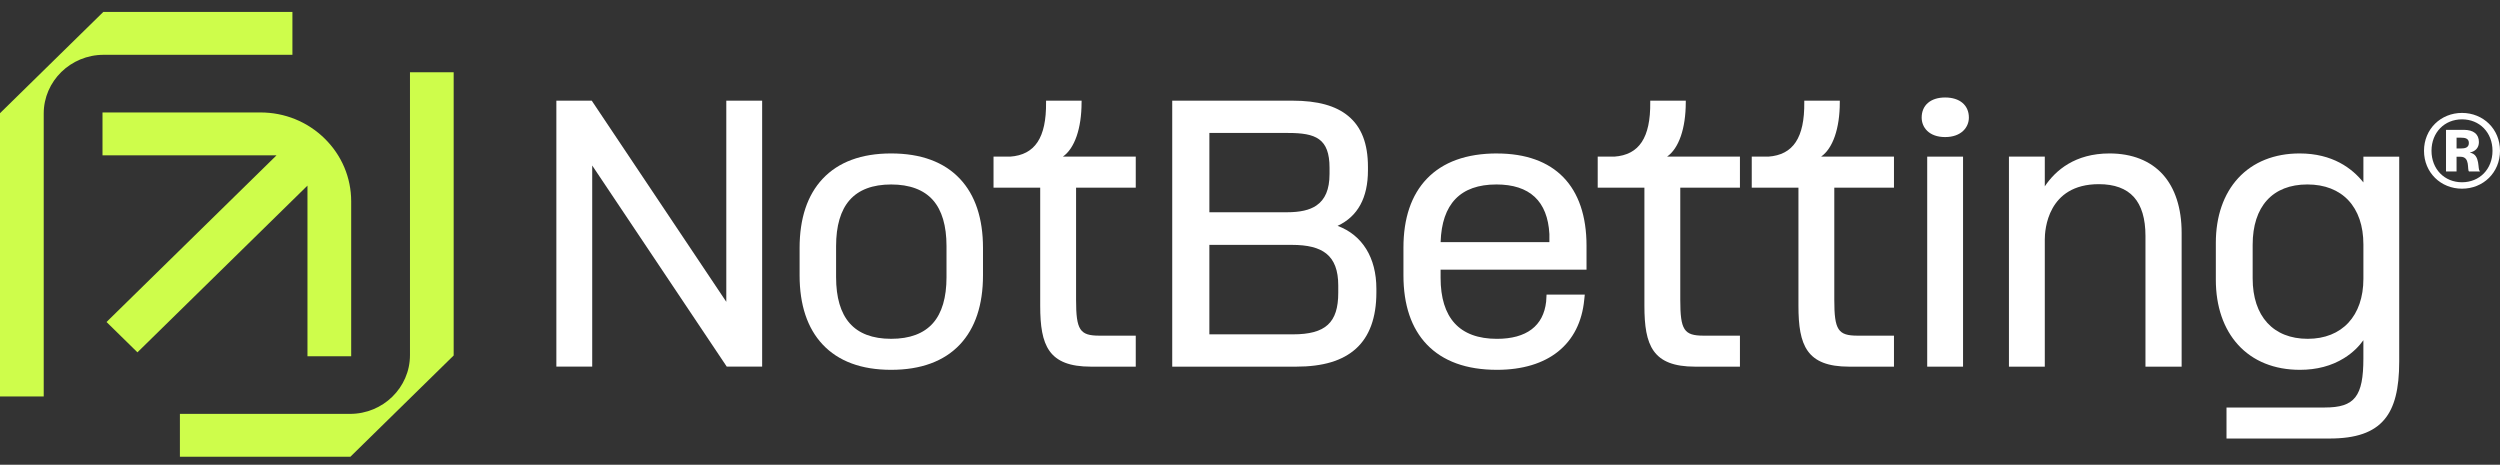
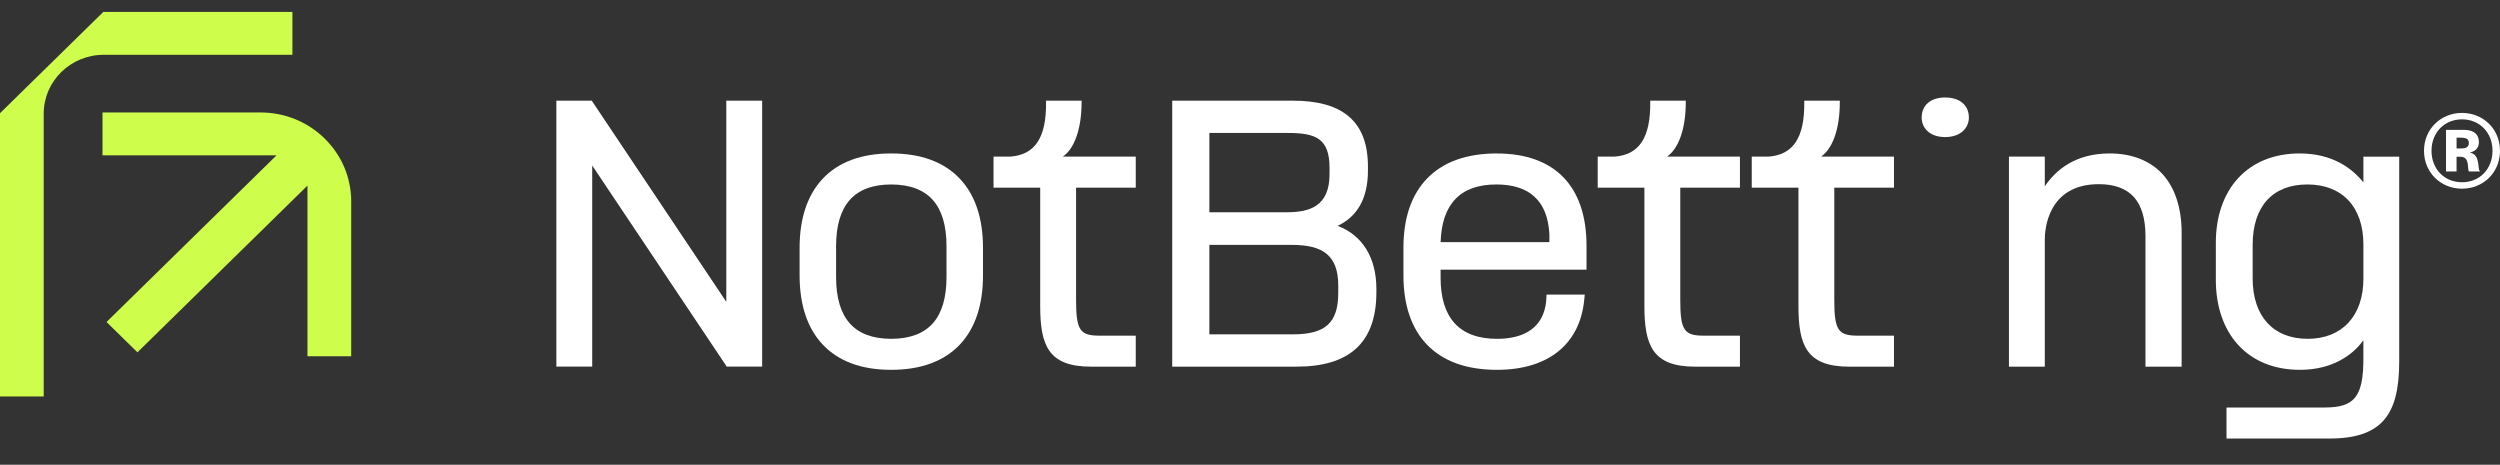
<svg xmlns="http://www.w3.org/2000/svg" width="156" height="29" viewBox="0 0 156 29" fill="none">
  <rect x="0" y="0" width="156" height="29" fill="#333333" stroke="none" />
  <path d="M21.914 12.566V22.231H19.186V11.582L8.576 21.985L6.647 20.093L17.256 9.692H6.396V7.017H16.253C17.765 7.017 19.187 7.595 20.256 8.643C21.325 9.692 21.914 11.084 21.914 12.567V12.566Z" fill="#CEFD4B" />
  <path d="M18.247 0.745V3.42H6.466C4.406 3.42 2.728 5.065 2.728 7.085V24.739H0V7.064L2.909 4.212L6.446 0.745H18.247Z" fill="#CEFD4B" />
-   <path d="M28.309 4.508V22.182L23.315 27.078L21.865 28.5H11.226V25.826H21.845C23.905 25.826 25.582 24.181 25.582 22.161V4.508H28.311H28.309Z" fill="#CEFD4B" />
  <path d="M45.321 18.833L36.925 6.282H34.717V22.878H36.954V10.328L45.35 22.878H47.558V6.282H45.321V18.833Z" fill="white" />
  <path d="M55.607 9.575C53.753 9.575 52.314 10.109 51.33 11.16C50.379 12.176 49.895 13.627 49.895 15.473V17.179C49.895 19.025 50.377 20.477 51.33 21.493C52.314 22.544 53.753 23.077 55.607 23.077C57.461 23.077 58.916 22.544 59.902 21.493C60.856 20.477 61.339 19.026 61.339 17.179V15.473C61.339 13.626 60.856 12.175 59.902 11.16C58.915 10.109 57.47 9.575 55.607 9.575ZM52.172 15.354C52.172 14.091 52.456 13.126 53.014 12.489C53.582 11.84 54.455 11.511 55.607 11.511C56.76 11.511 57.647 11.841 58.218 12.489C58.779 13.126 59.062 14.09 59.062 15.354V17.299C59.062 18.563 58.779 19.528 58.218 20.164C57.647 20.813 56.769 21.142 55.607 21.142C54.446 21.142 53.582 20.812 53.014 20.164C52.456 19.526 52.172 18.562 52.172 17.299V15.354Z" fill="white" />
  <path d="M67.492 6.386V6.282H65.274V6.387C65.296 8.589 64.584 9.665 63.03 9.774H61.996V11.709H64.909V19.084C64.909 21.546 65.413 22.879 68.072 22.879H70.871V20.945H68.599C67.379 20.945 67.147 20.589 67.147 18.708V11.709H70.871V9.774H66.323C67.054 9.262 67.49 8.025 67.49 6.386H67.492Z" fill="white" />
  <path d="M83.466 14.093C84.723 13.508 85.36 12.345 85.36 10.632V10.414C85.36 8.959 84.956 7.919 84.126 7.235C83.35 6.594 82.216 6.282 80.66 6.282H73.147V22.879H80.882C82.554 22.879 83.773 22.512 84.61 21.758C85.457 20.994 85.886 19.815 85.886 18.251V18.014C85.886 16.079 85.009 14.667 83.466 14.094V14.093ZM75.464 15.28H80.599C81.607 15.28 82.294 15.453 82.76 15.824C83.262 16.225 83.507 16.875 83.507 17.813V18.27C83.507 20.137 82.714 20.863 80.679 20.863H75.464V15.28ZM82.962 10.87C82.962 11.812 82.692 12.453 82.138 12.827C81.715 13.112 81.13 13.245 80.296 13.245H75.465V8.297H80.377C82.092 8.297 82.963 8.634 82.963 10.473V10.87H82.962Z" fill="white" />
  <path d="M93.409 9.575C91.508 9.575 90.036 10.108 89.033 11.156C88.066 12.168 87.575 13.613 87.575 15.454V17.179C87.575 19.029 88.065 20.48 89.033 21.494C90.036 22.544 91.508 23.077 93.409 23.077C96.605 23.077 98.592 21.481 98.857 18.698L98.89 18.385H96.505L96.48 18.818C96.314 20.339 95.251 21.143 93.409 21.143C92.243 21.143 91.354 20.815 90.767 20.168C90.187 19.531 89.893 18.578 89.893 17.339V16.829H98.999V15.335C98.999 11.622 97.014 9.577 93.409 9.577V9.575ZM93.369 11.51C95.455 11.51 96.57 12.55 96.682 14.603V15.111H89.895C89.967 12.722 91.135 11.511 93.369 11.511V11.51Z" fill="white" />
  <path d="M105.193 6.386V6.282H102.975V6.387C102.997 8.589 102.285 9.665 100.731 9.774H99.697V11.709H102.611V19.084C102.611 21.546 103.114 22.879 105.773 22.879H108.572V20.945H106.3C105.08 20.945 104.849 20.589 104.849 18.708V11.709H108.572V9.774H104.025C104.755 9.262 105.192 8.025 105.192 6.386H105.193Z" fill="white" />
  <path d="M114.804 6.386V6.282H112.587V6.387C112.609 8.589 111.896 9.665 110.343 9.774H109.309V11.709H112.223V19.084C112.223 21.546 112.726 22.879 115.385 22.879H118.184V20.945H115.912C114.692 20.945 114.46 20.589 114.46 18.708V11.709H118.184V9.774H113.636C114.367 9.262 114.803 8.025 114.803 6.386H114.804Z" fill="white" />
  <path d="M121.375 6.083C120.473 6.083 119.912 6.564 119.912 7.338C119.912 7.943 120.365 8.553 121.375 8.553C122.386 8.553 122.858 7.942 122.858 7.338C122.858 6.564 122.29 6.083 121.375 6.083Z" fill="white" />
-   <path d="M122.494 9.774H120.258V22.879H122.494V9.774Z" fill="white" />
  <path d="M131.636 9.575C129.483 9.575 128.266 10.627 127.595 11.627V9.774H125.358V22.879H127.595V14.938C127.595 14.362 127.758 11.492 130.968 11.492C131.94 11.492 132.675 11.762 133.155 12.296C133.634 12.831 133.877 13.645 133.877 14.719V22.879H136.134V14.521C136.134 12.994 135.728 11.736 134.959 10.885C134.184 10.028 133.035 9.575 131.637 9.575H131.636Z" fill="white" />
  <path d="M147.476 9.774V11.383C146.777 10.505 145.551 9.575 143.495 9.575C141.917 9.575 140.592 10.108 139.664 11.113C138.751 12.104 138.268 13.501 138.268 15.156V17.457C138.268 19.118 138.75 20.523 139.659 21.519C140.589 22.539 141.922 23.077 143.515 23.077C144.562 23.077 145.488 22.833 146.265 22.351C146.837 21.998 147.224 21.583 147.475 21.23V22.358C147.475 24.739 146.935 25.428 145.072 25.428H138.934V27.364H145.354C147.016 27.364 148.107 26.985 148.79 26.172C149.418 25.426 149.711 24.277 149.711 22.557V9.775H147.474L147.476 9.774ZM144.001 21.142C141.85 21.142 140.566 19.735 140.566 17.377V15.274C140.566 12.882 141.81 11.51 143.981 11.51C146.151 11.51 147.476 12.91 147.476 15.255V17.397C147.476 19.707 146.145 21.142 144.001 21.142Z" fill="white" />
  <path d="M151.258 9.41C151.258 8.053 152.305 7.046 153.629 7.046C154.954 7.046 156 8.053 156 9.41C156 10.768 154.954 11.774 153.629 11.774C152.305 11.774 151.258 10.768 151.258 9.41ZM153.629 11.373C154.725 11.373 155.532 10.553 155.532 9.41C155.532 8.267 154.725 7.447 153.629 7.447C152.534 7.447 151.726 8.267 151.726 9.41C151.726 10.553 152.534 11.373 153.629 11.373ZM152.633 8.102H153.739C154.356 8.102 154.684 8.376 154.684 8.864C154.684 9.225 154.466 9.44 154.126 9.519V9.528C154.804 9.636 154.584 10.622 154.744 10.671V10.701H154.066C153.936 10.584 154.155 9.782 153.538 9.782H153.289V10.701H152.631V8.103L152.633 8.102ZM153.559 9.265C153.828 9.265 154.057 9.207 154.057 8.923C154.057 8.639 153.828 8.591 153.559 8.591H153.29V9.266H153.559V9.265Z" fill="white" />
</svg>